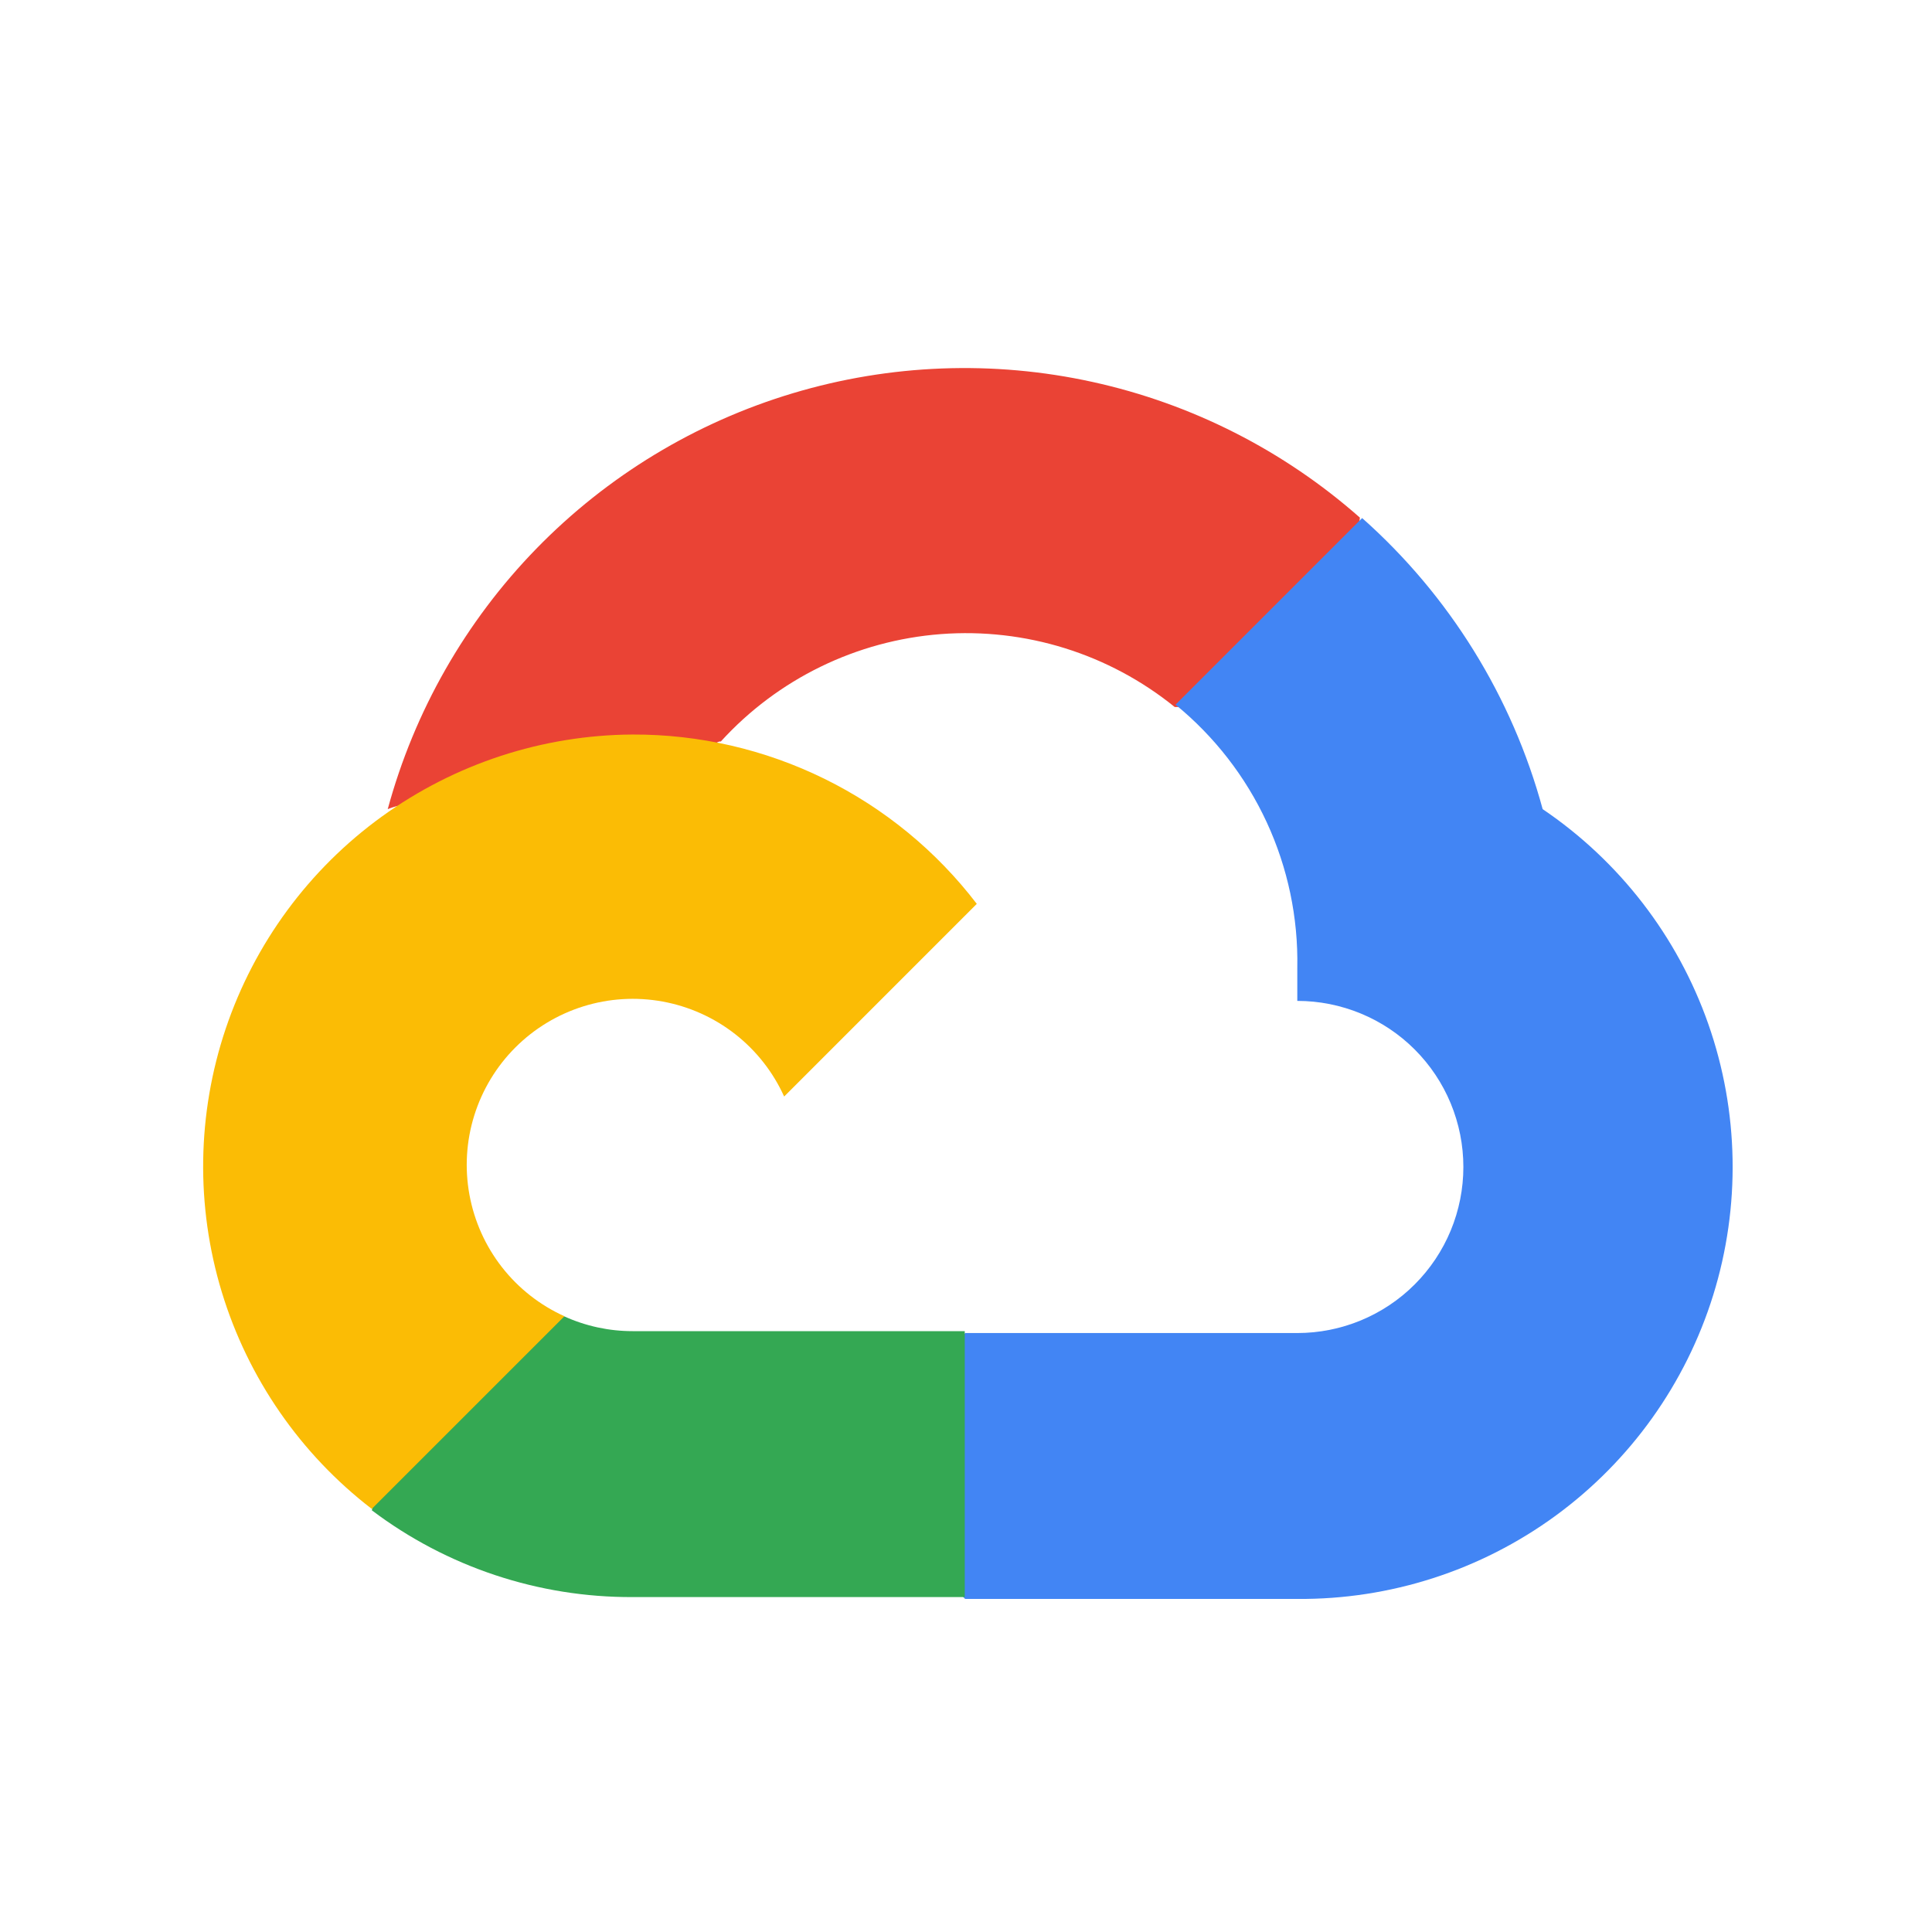
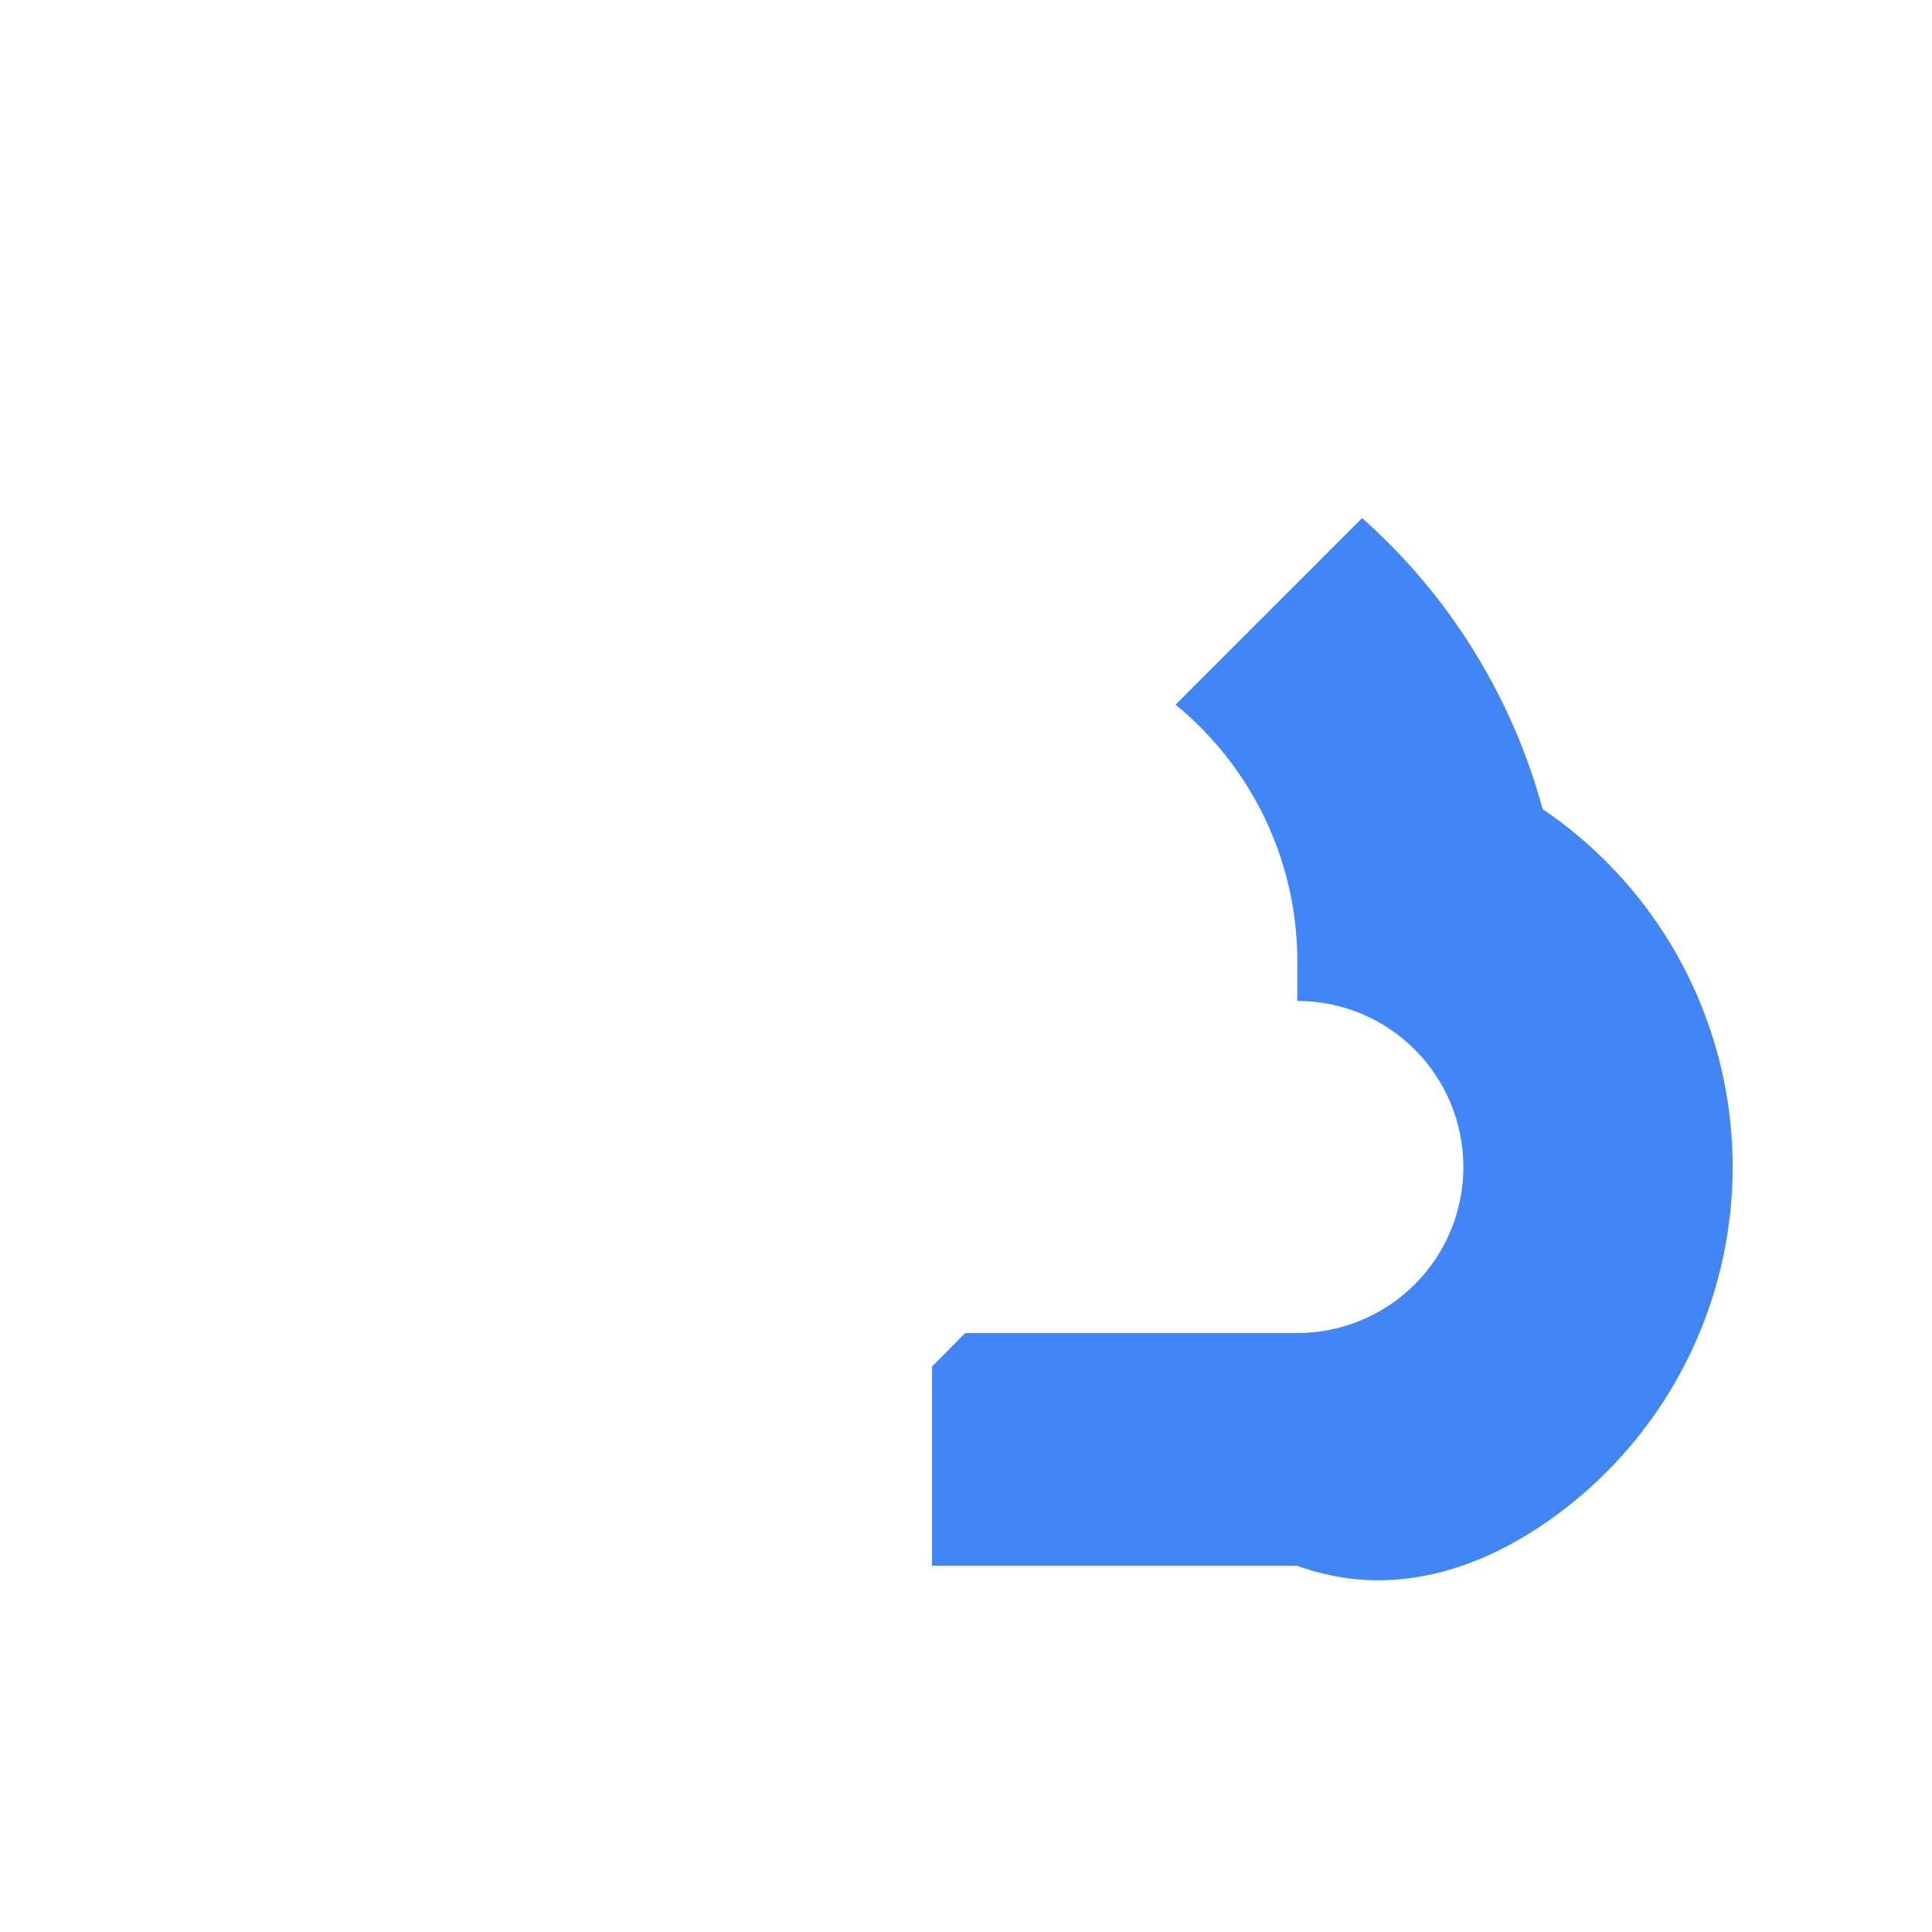
<svg xmlns="http://www.w3.org/2000/svg" width="48" height="48" viewBox="0 0 48 48" fill="none">
-   <path d="M29.162 17.565H30.321L33.624 14.262L33.786 12.86C31.894 11.19 29.607 10.029 27.142 9.489C24.677 8.948 22.114 9.045 19.697 9.77C17.279 10.495 15.086 11.824 13.325 13.632C11.565 15.44 10.294 17.668 9.633 20.103C10.001 19.953 10.408 19.928 10.792 20.034L17.398 18.944C17.398 18.944 17.734 18.388 17.908 18.423C19.323 16.868 21.28 15.914 23.376 15.754C25.473 15.595 27.551 16.242 29.185 17.565H29.162Z" fill="#EA4335" />
-   <path d="M38.327 20.103C37.568 17.308 36.009 14.794 33.842 12.871L29.206 17.507C30.172 18.297 30.947 19.295 31.471 20.428C31.995 21.56 32.255 22.797 32.231 24.044V24.867C32.773 24.867 33.309 24.974 33.81 25.181C34.311 25.388 34.766 25.692 35.149 26.075C35.532 26.459 35.836 26.913 36.043 27.414C36.25 27.915 36.357 28.451 36.357 28.993C36.357 29.535 36.25 30.071 36.043 30.572C35.836 31.072 35.532 31.527 35.149 31.91C34.766 32.294 34.311 32.597 33.81 32.805C33.309 33.012 32.773 33.119 32.231 33.119H23.979L23.156 33.953V38.902L23.979 39.725H32.231C34.535 39.743 36.784 39.019 38.645 37.66C40.506 36.3 41.88 34.378 42.564 32.177C43.247 29.977 43.205 27.614 42.442 25.44C41.679 23.266 40.236 21.395 38.327 20.103Z" fill="#4285F4" />
-   <path d="M15.717 39.679H23.969V33.072H15.717C15.129 33.072 14.548 32.946 14.013 32.702L12.854 33.061L9.528 36.364L9.238 37.523C11.104 38.932 13.38 39.689 15.717 39.679Z" fill="#34A853" />
-   <path d="M15.715 18.249C13.479 18.262 11.303 18.974 9.491 20.284C7.679 21.594 6.322 23.437 5.608 25.556C4.895 27.675 4.861 29.964 5.511 32.103C6.162 34.242 7.464 36.125 9.236 37.488L14.023 32.702C13.415 32.427 12.882 32.009 12.471 31.483C12.06 30.957 11.783 30.339 11.663 29.682C11.543 29.026 11.584 28.35 11.783 27.713C11.982 27.076 12.332 26.496 12.804 26.024C13.276 25.552 13.855 25.202 14.493 25.003C15.13 24.804 15.806 24.763 16.462 24.883C17.119 25.003 17.737 25.28 18.263 25.691C18.789 26.102 19.207 26.635 19.482 27.243L24.268 22.456C23.264 21.143 21.969 20.08 20.485 19.35C19.001 18.62 17.369 18.243 15.715 18.249Z" fill="#FBBC05" />
+   <path d="M38.327 20.103C37.568 17.308 36.009 14.794 33.842 12.871L29.206 17.507C30.172 18.297 30.947 19.295 31.471 20.428C31.995 21.56 32.255 22.797 32.231 24.044V24.867C32.773 24.867 33.309 24.974 33.81 25.181C34.311 25.388 34.766 25.692 35.149 26.075C35.532 26.459 35.836 26.913 36.043 27.414C36.25 27.915 36.357 28.451 36.357 28.993C36.357 29.535 36.25 30.071 36.043 30.572C35.836 31.072 35.532 31.527 35.149 31.91C34.766 32.294 34.311 32.597 33.81 32.805C33.309 33.012 32.773 33.119 32.231 33.119H23.979L23.156 33.953V38.902H32.231C34.535 39.743 36.784 39.019 38.645 37.66C40.506 36.3 41.88 34.378 42.564 32.177C43.247 29.977 43.205 27.614 42.442 25.44C41.679 23.266 40.236 21.395 38.327 20.103Z" fill="#4285F4" />
</svg>